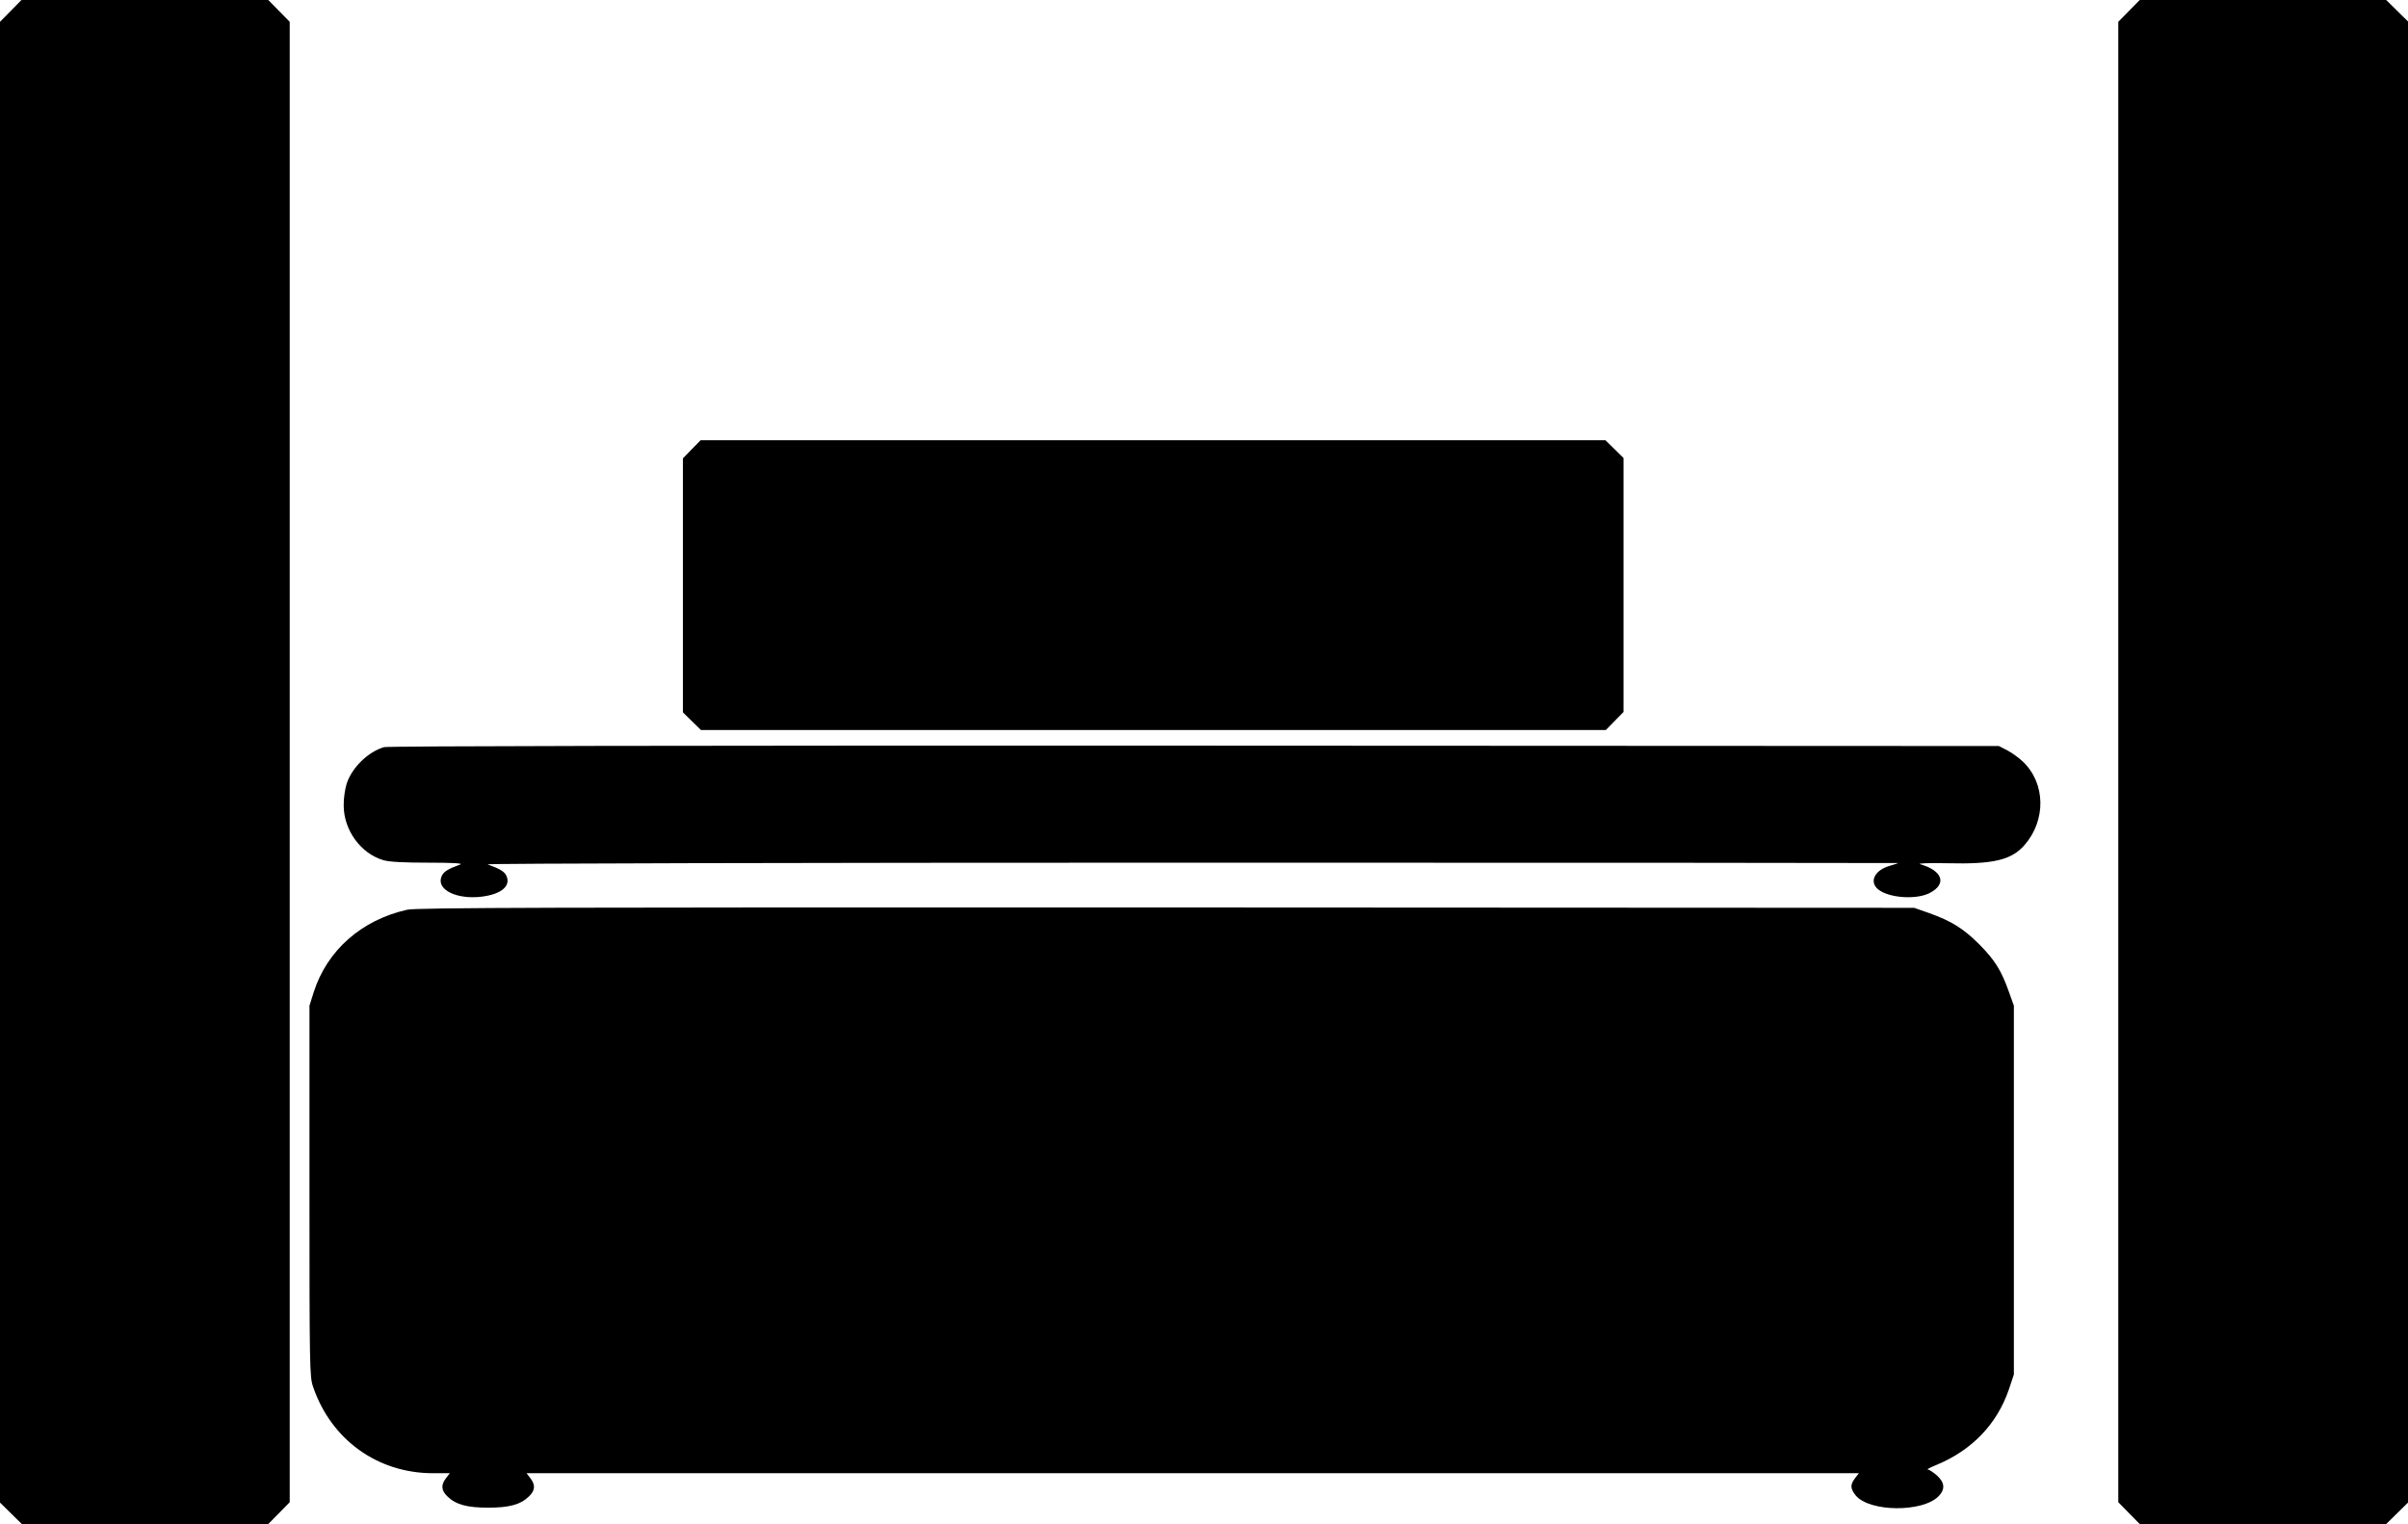
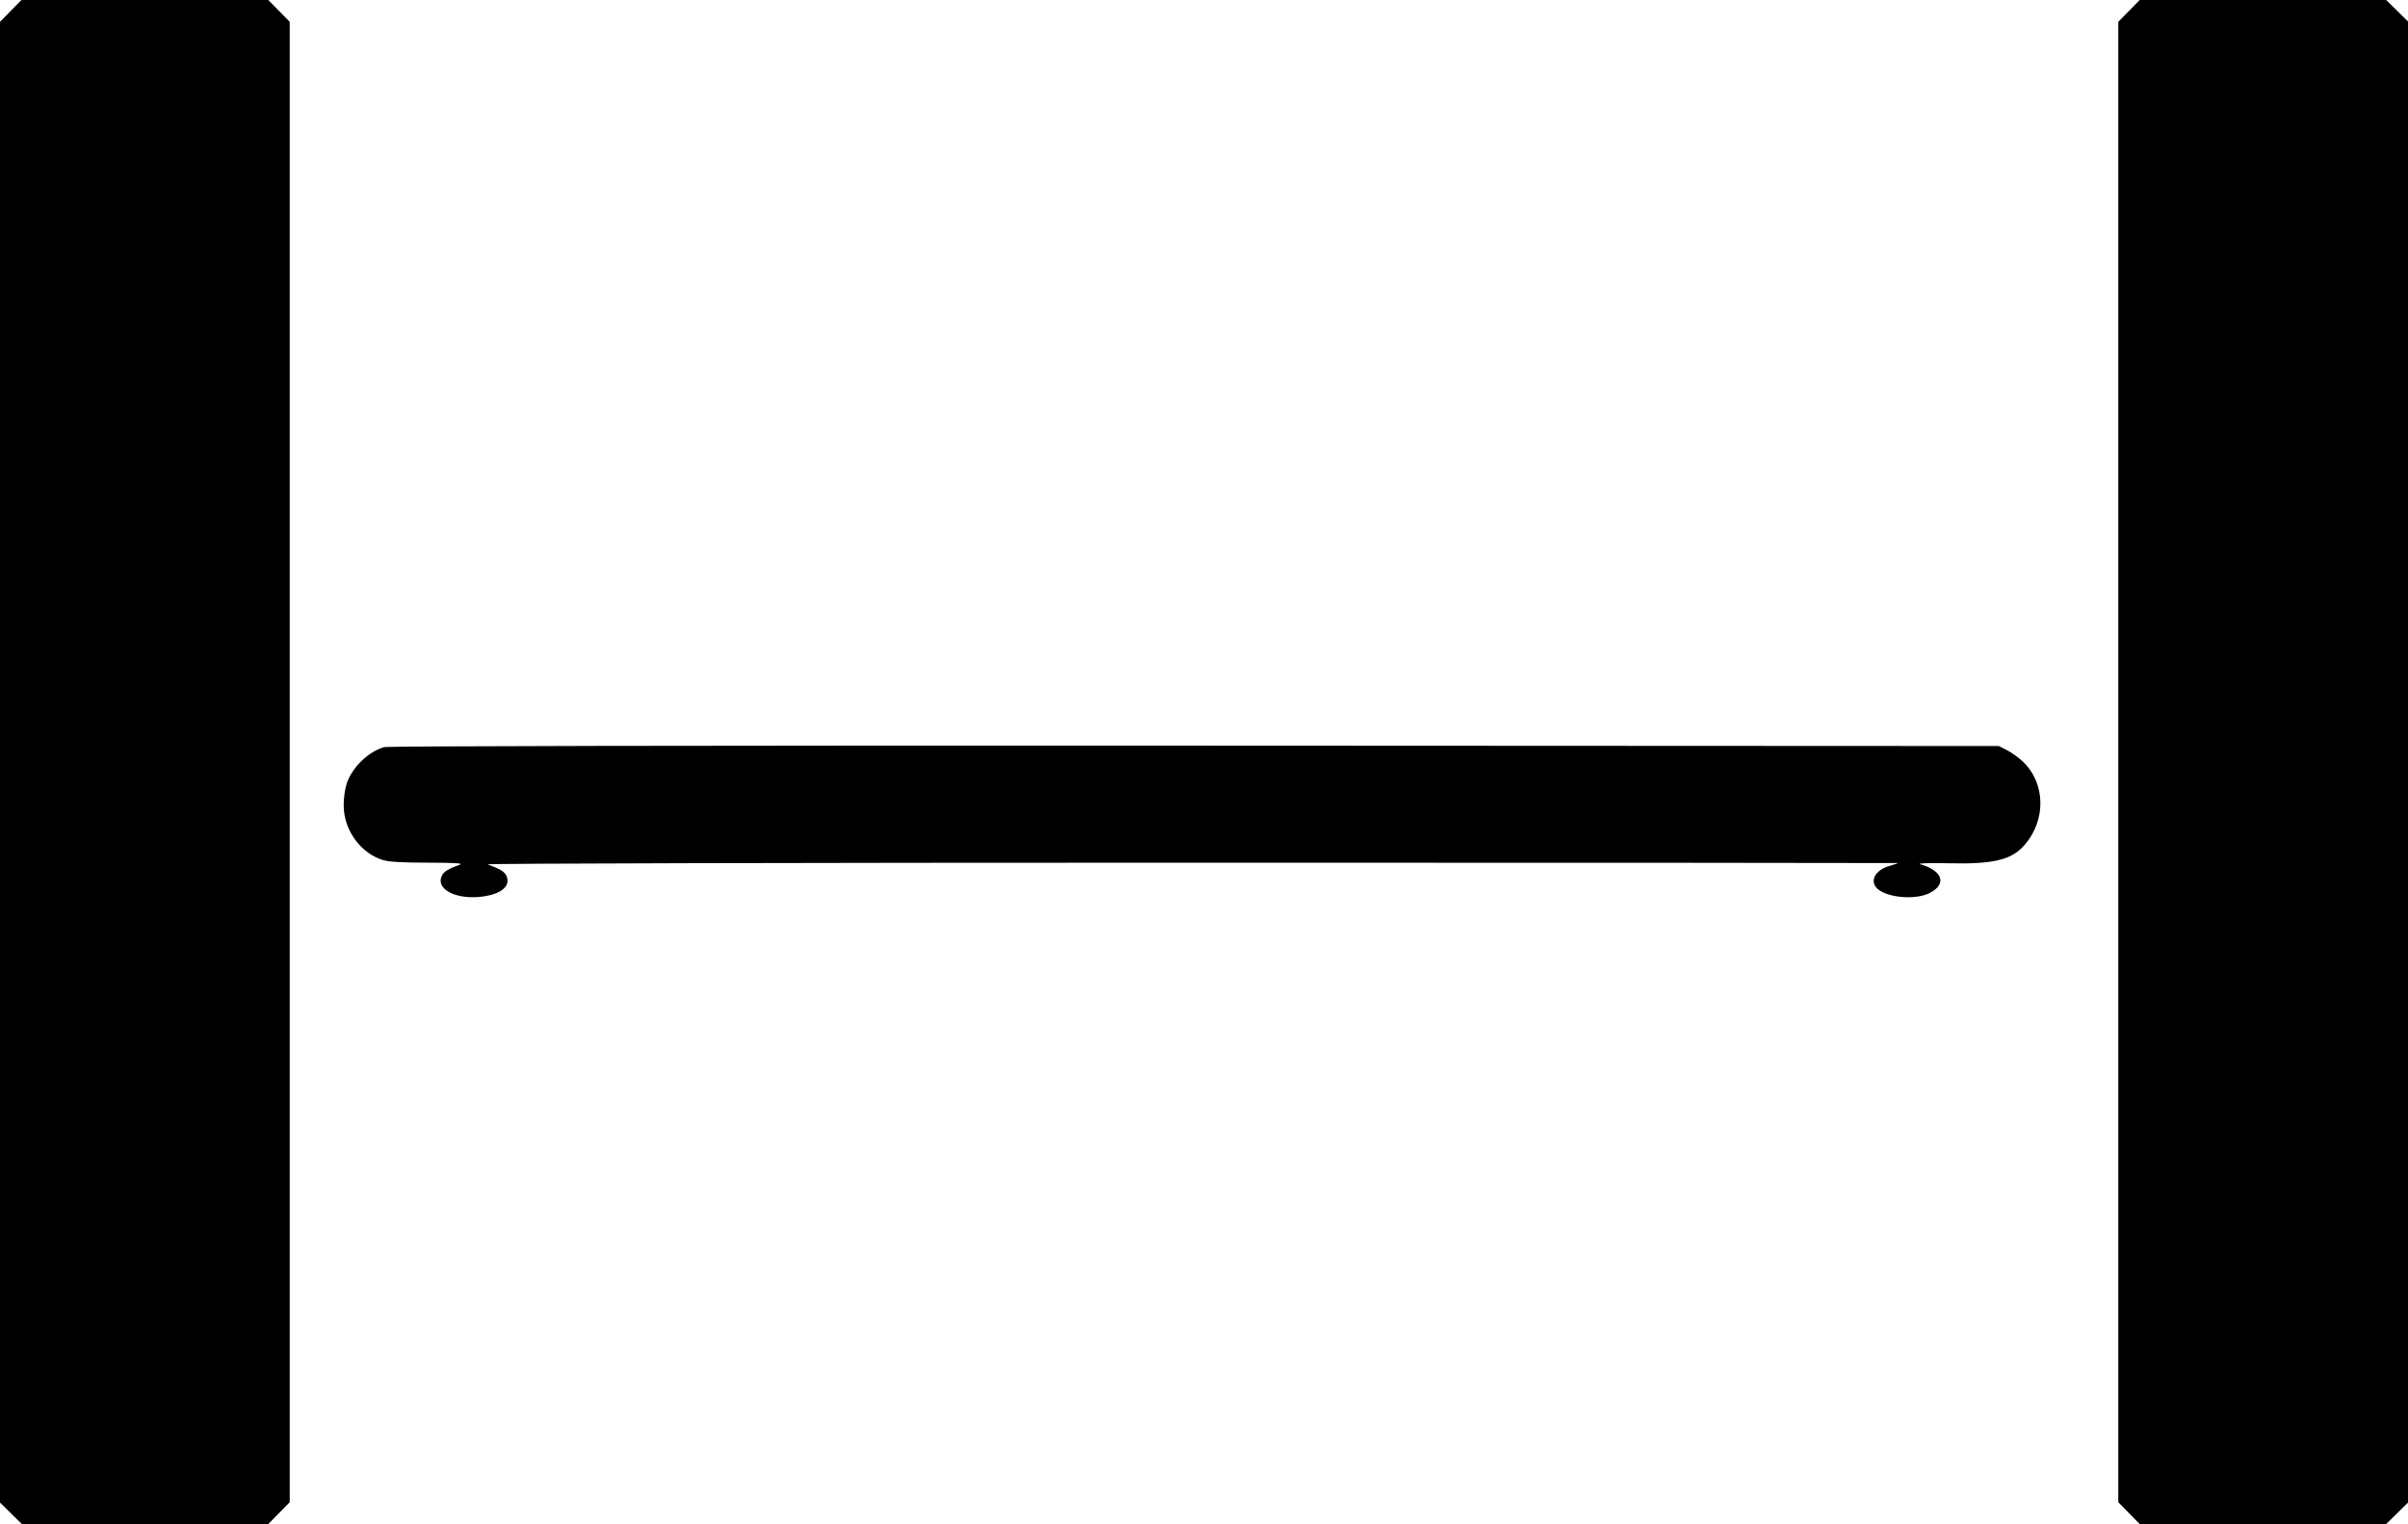
<svg xmlns="http://www.w3.org/2000/svg" version="1.0" width="1280pt" height="810pt" viewBox="0 0 1280 810" preserveAspectRatio="xMidYMid meet">
  <g transform="translate(0,810) scale(0.1,-0.1)" fill="#000000" stroke="none">
    <path d="M57 8042 l-57 -58 0 -3935 0 -3935 58 -57 58 -57 655 0 655 0 57 58 57 58 0 3934 0 3934 -57 58 -57 58 -656 0 -656 0 -57 -58z" />
    <path d="M11317 8042 l-57 -58 0 -3934 0 -3934 57 -58 57 -58 655 0 655 0 58 57 58 57 0 3936 0 3936 -58 57 -58 57 -655 0 -655 0 -57 -58z" />
-     <path d="M3677 5712 l-47 -48 0 -675 0 -675 48 -47 48 -47 2405 0 2405 0 47 48 47 48 0 675 0 675 -48 47 -48 47 -2405 0 -2405 0 -47 -48z" />
    <path d="M2041 4129 c-84 -25 -169 -107 -198 -193 -9 -29 -17 -80 -16 -119 1 -130 91 -254 212 -289 31 -9 107 -13 239 -13 117 0 184 -3 170 -9 -68 -25 -89 -38 -100 -62 -30 -65 61 -119 187 -112 119 8 184 54 157 113 -11 23 -32 36 -100 61 -12 5 1658 9 3738 9 2068 0 3760 -1 3760 -2 0 -1 -19 -7 -42 -14 -83 -22 -115 -86 -63 -127 57 -45 202 -55 273 -18 92 48 69 118 -51 153 -16 5 46 7 145 5 243 -6 340 17 409 96 116 132 113 329 -8 444 -21 20 -58 47 -83 60 l-45 23 -4275 2 c-2734 1 -4287 -2 -4309 -8z" />
-     <path d="M2165 3265 c-243 -54 -427 -216 -498 -440 l-22 -70 0 -985 c0 -937 1 -988 19 -1040 96 -282 343 -460 638 -460 l89 0 -20 -26 c-28 -36 -26 -65 7 -97 45 -44 105 -60 217 -60 112 0 172 16 217 60 33 32 35 61 7 97 l-20 26 3541 0 3541 0 -20 -26 c-27 -35 -26 -56 4 -93 74 -87 353 -90 439 -4 37 37 34 74 -9 112 -20 17 -41 31 -48 31 -7 0 14 11 46 24 189 78 322 217 385 400 l27 81 0 980 0 980 -27 75 c-40 113 -74 167 -157 251 -85 85 -149 124 -266 166 l-80 28 -3975 2 c-3271 1 -3986 -1 -4035 -12z" />
  </g>
</svg>